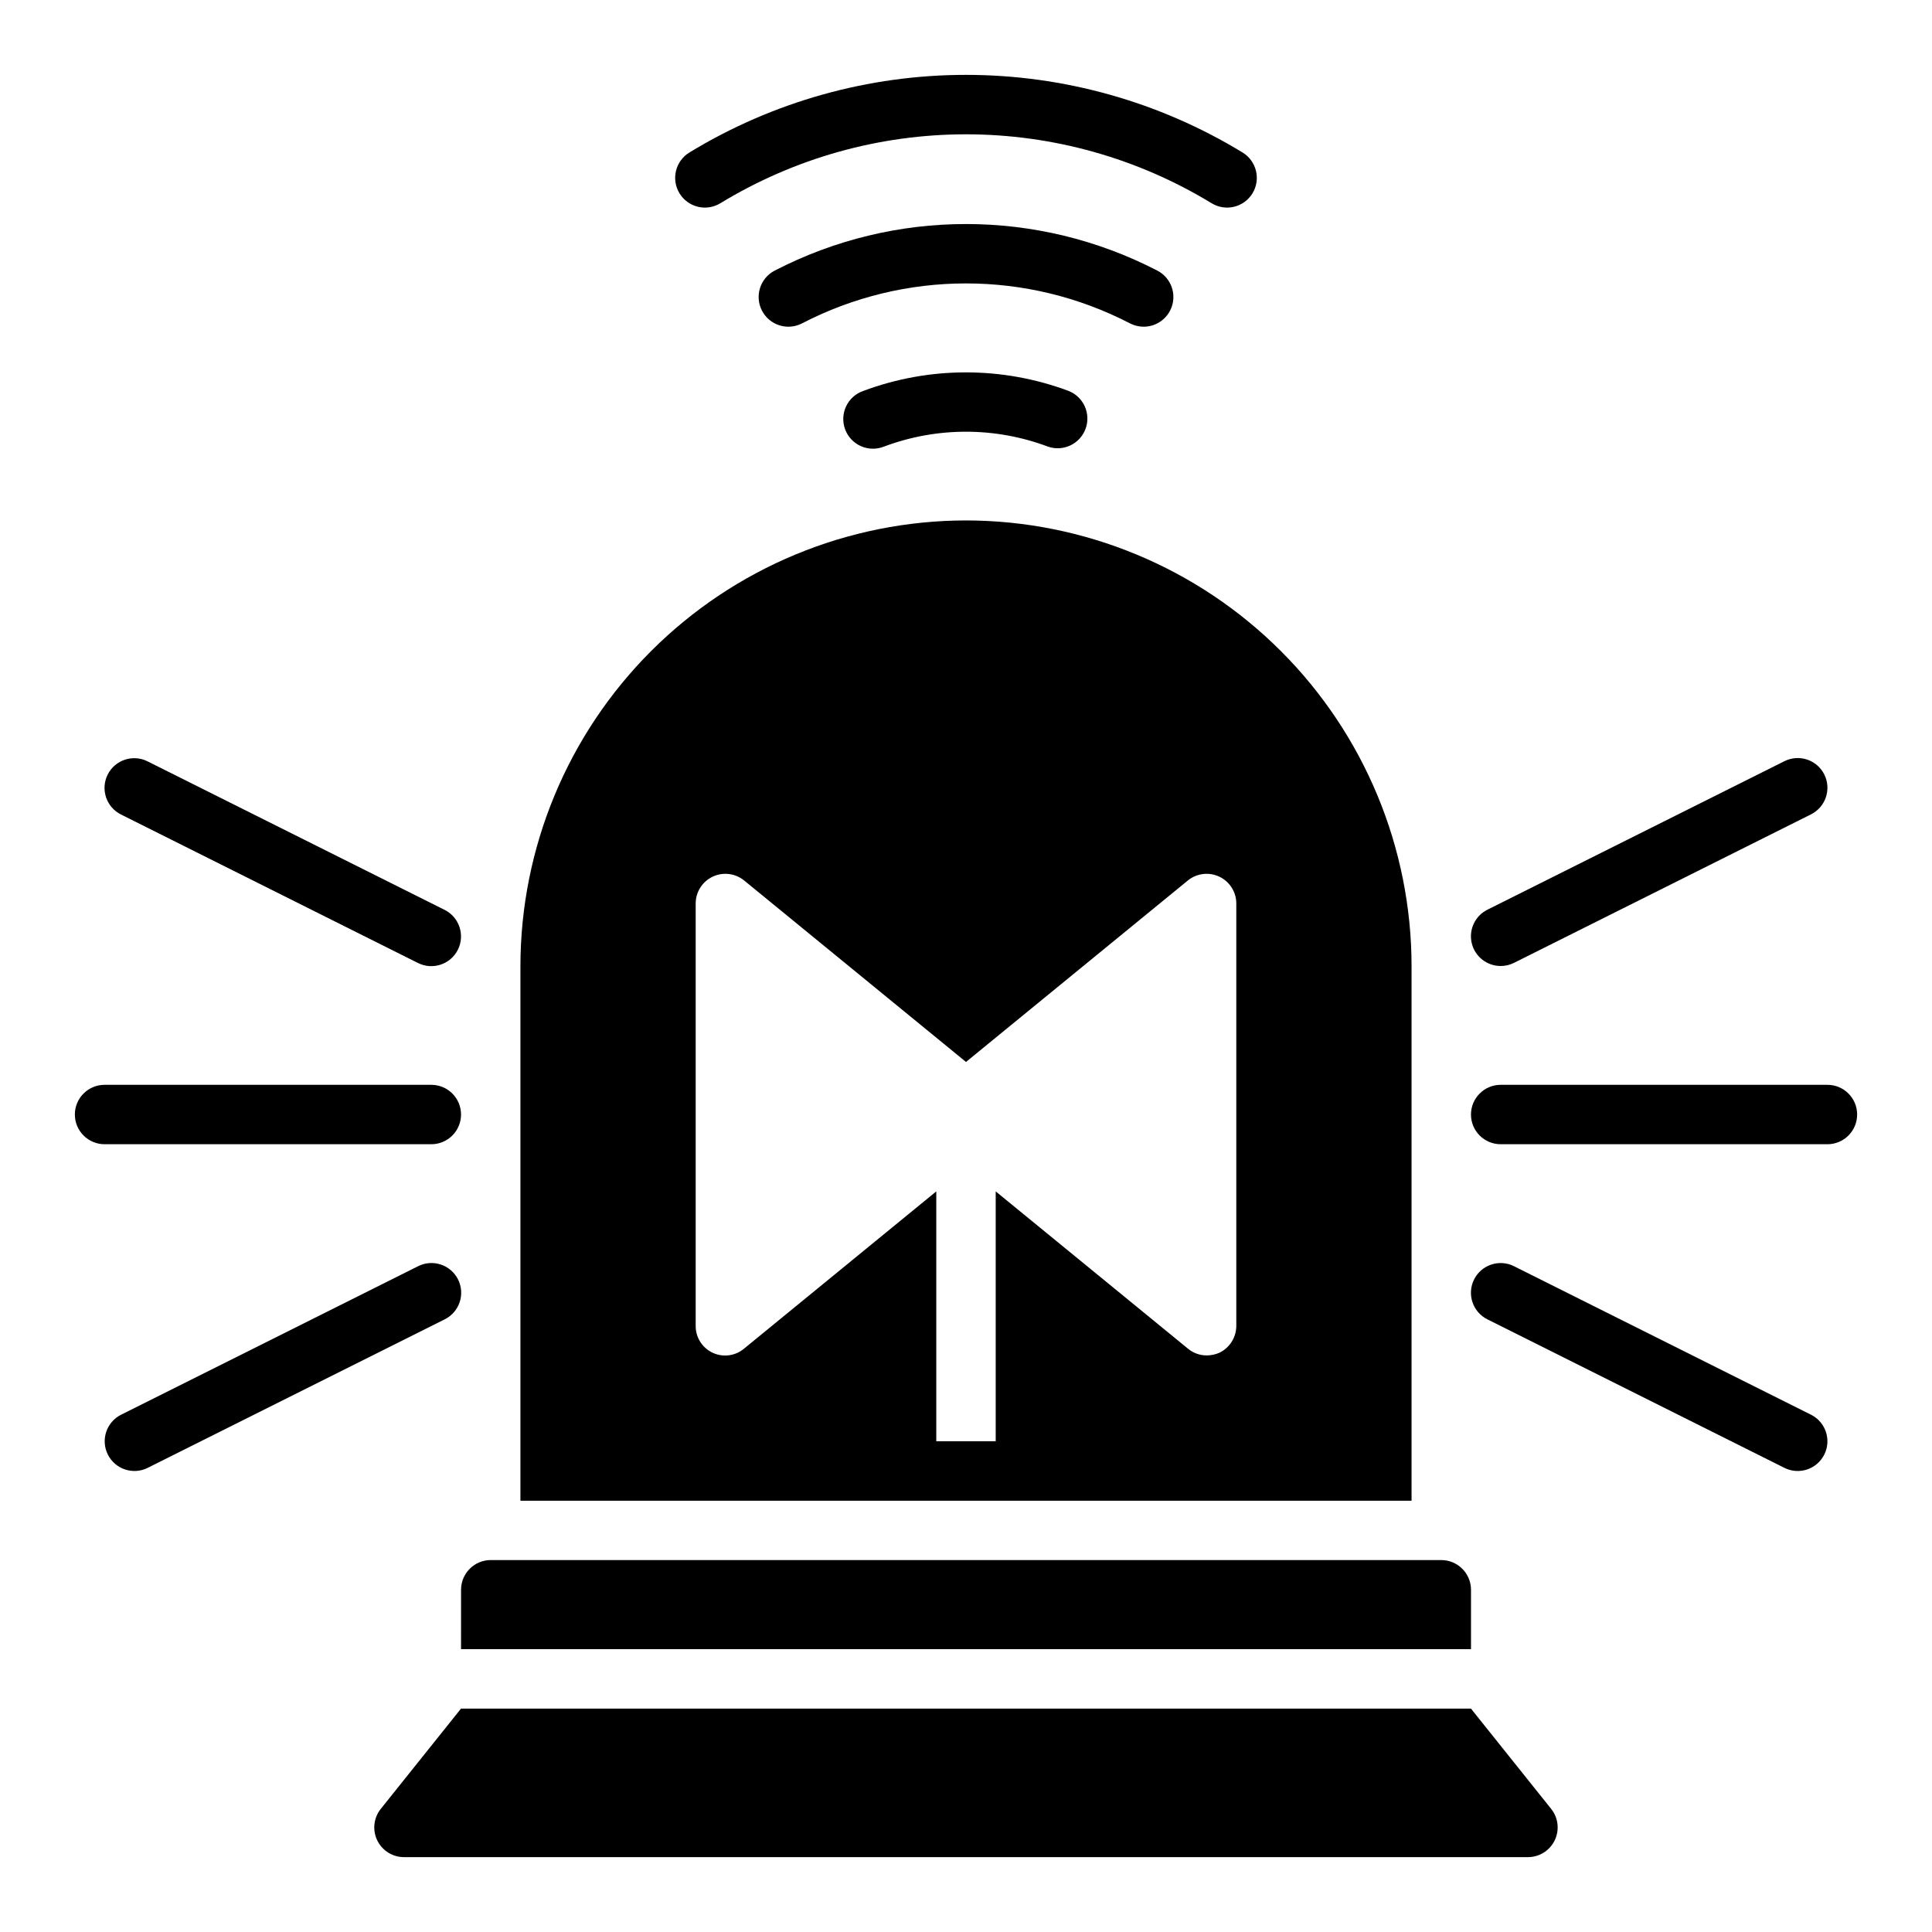
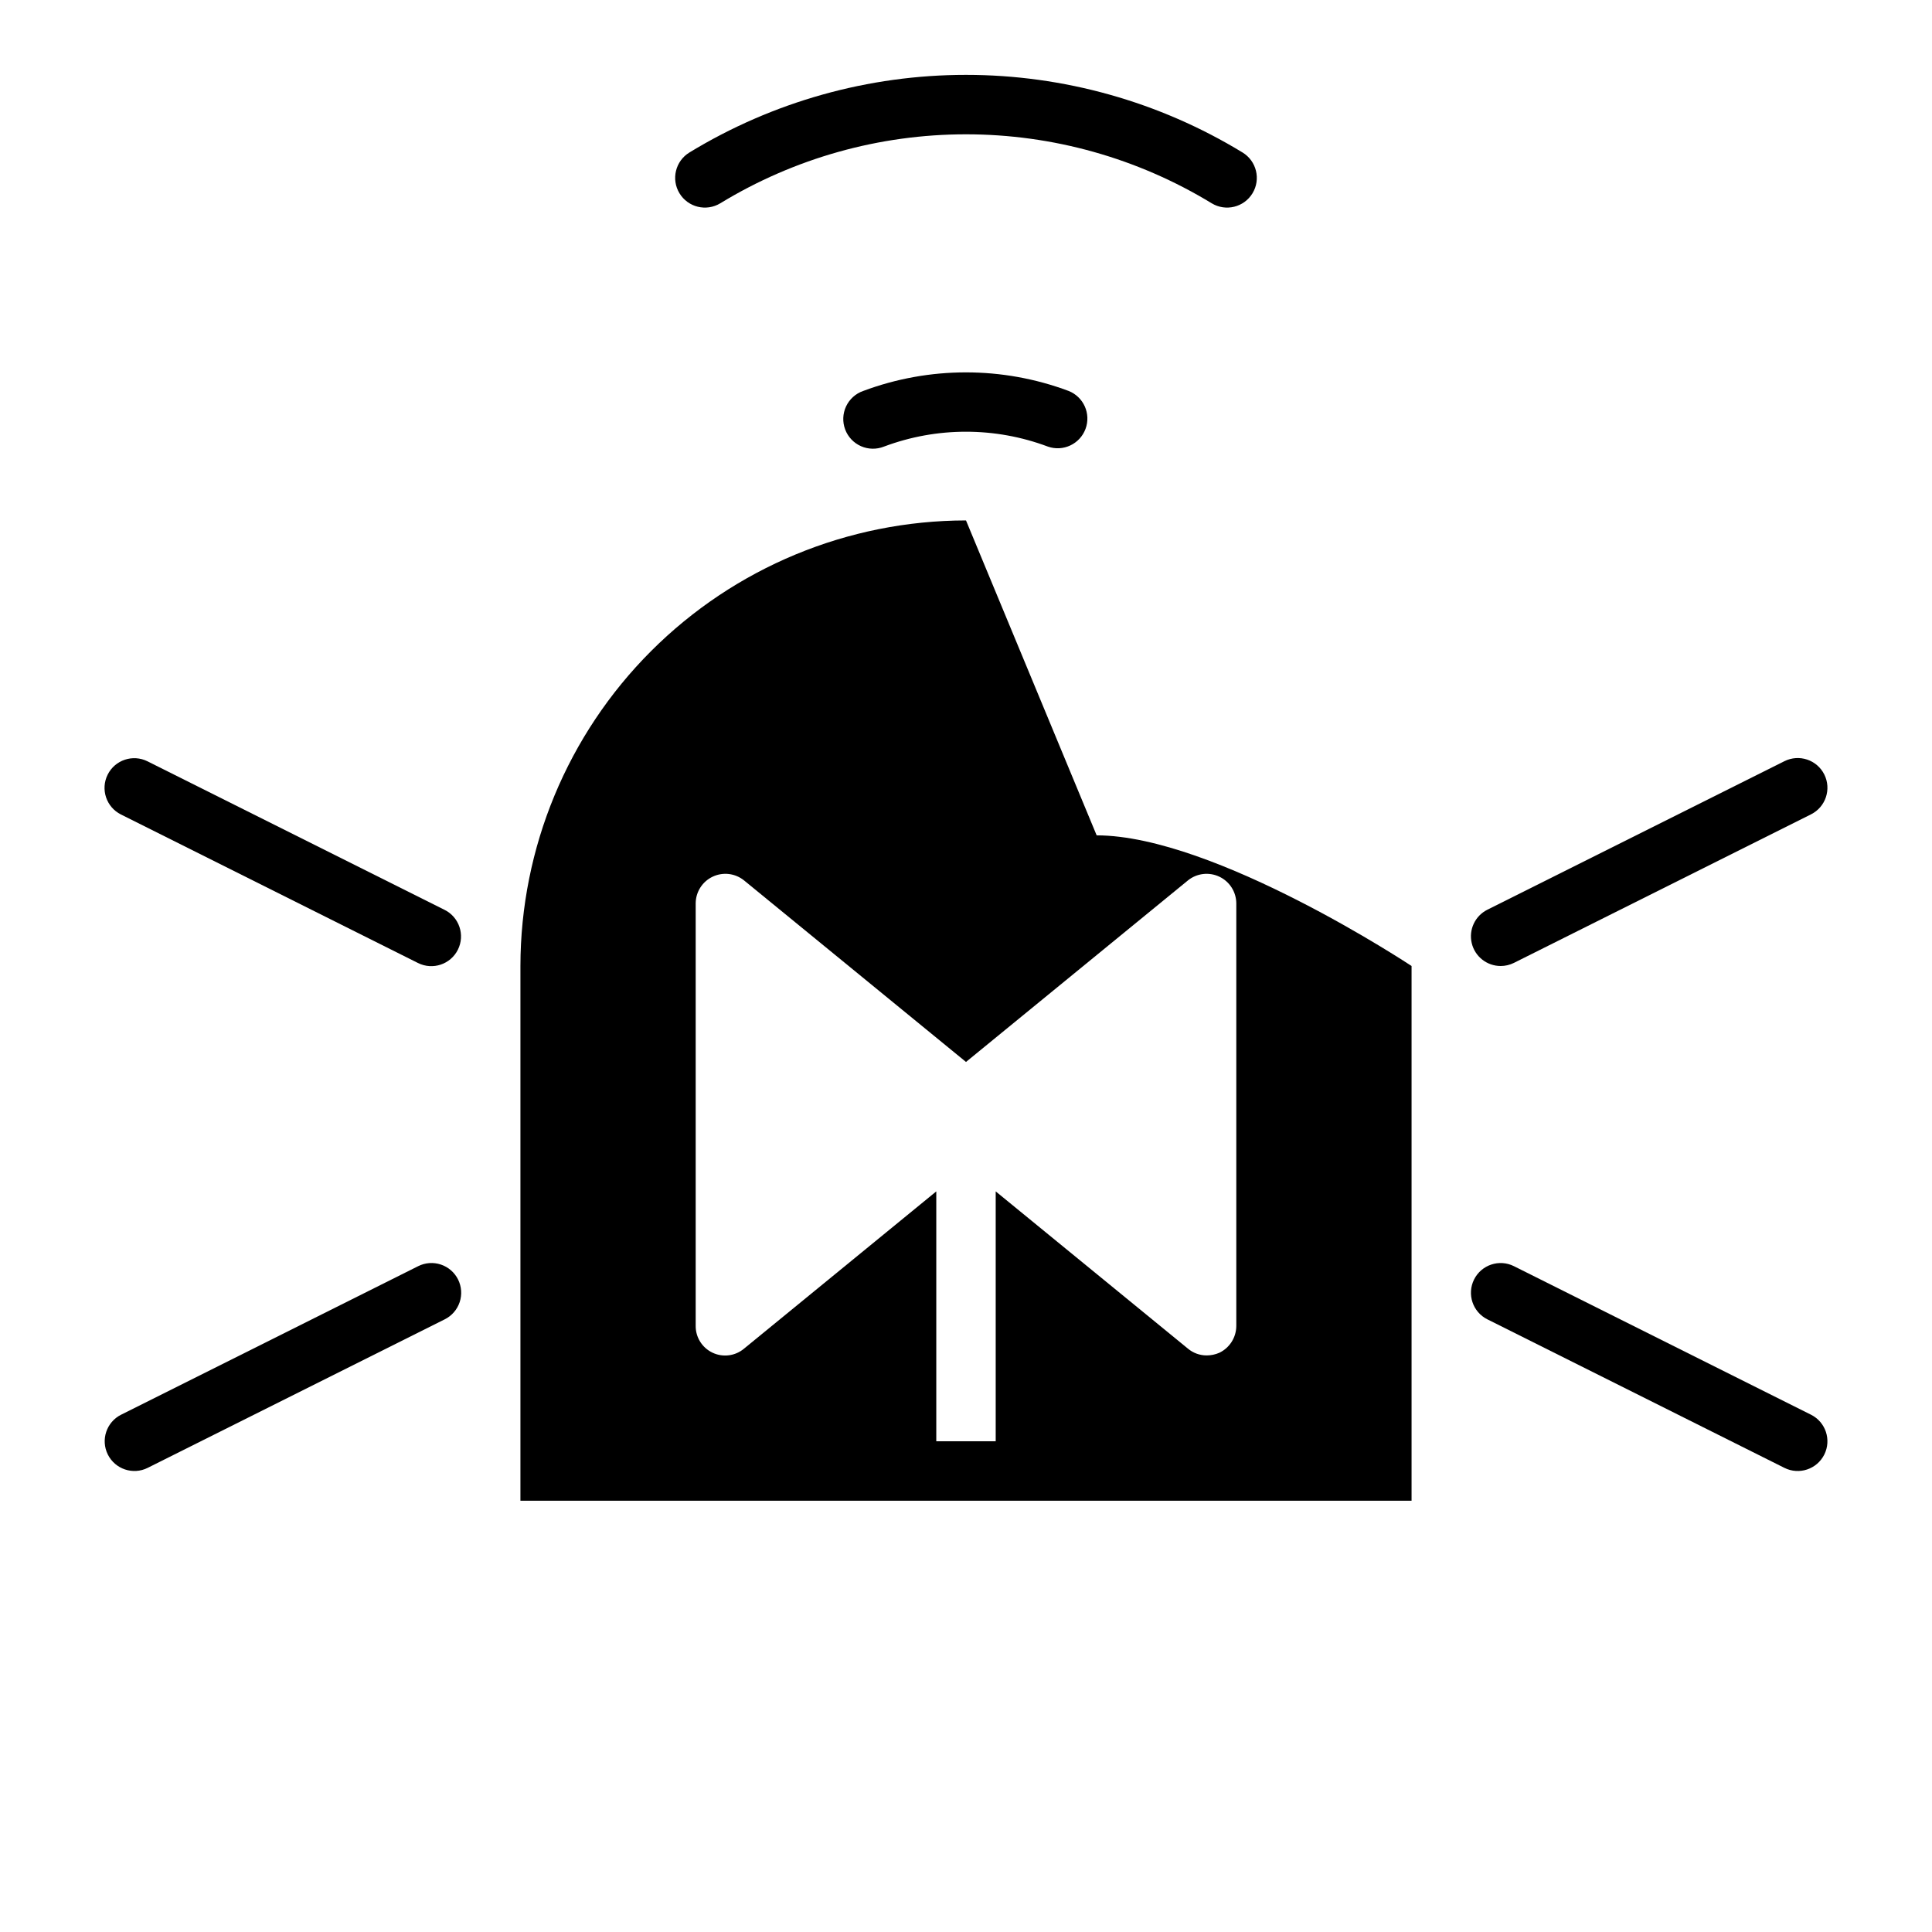
<svg xmlns="http://www.w3.org/2000/svg" fill="#000000" width="800px" height="800px" version="1.1" viewBox="144 144 512 512">
  <g>
-     <path d="m266.18 439.36c0-2.09-0.832-4.09-2.309-5.566-1.477-1.477-3.477-2.305-5.566-2.305h-86.59c-4.348 0-7.875 3.523-7.875 7.871s3.527 7.871 7.875 7.871h86.59c2.09 0 4.09-0.828 5.566-2.305 1.477-1.477 2.309-3.481 2.309-5.566z" />
-     <path d="m628.29 431.49h-86.594c-4.348 0-7.871 3.523-7.871 7.871s3.523 7.871 7.871 7.871h86.594c4.348 0 7.871-3.523 7.871-7.871s-3.523-7.871-7.871-7.871z" />
    <path d="m541.7 400c1.219 0 2.422-0.285 3.512-0.828l78.719-39.359c3.891-1.945 5.469-6.672 3.527-10.566-1.945-3.891-6.672-5.469-10.566-3.523l-78.719 39.359c-3.269 1.629-4.988 5.297-4.148 8.855 0.84 3.559 4.019 6.066 7.676 6.062z" />
    <path d="m623.93 518.91-78.719-39.359c-3.891-1.945-8.621-0.367-10.566 3.523-1.941 3.894-0.363 8.621 3.527 10.566l78.719 39.359c3.894 1.945 8.621 0.363 10.566-3.527 1.941-3.891 0.363-8.621-3.527-10.562z" />
    <path d="m176.06 359.85 78.719 39.359h0.004c3.891 1.945 8.617 0.363 10.562-3.527 1.941-3.891 0.363-8.621-3.527-10.562l-78.719-39.359c-3.891-1.945-8.621-0.367-10.566 3.523-1.941 3.894-0.363 8.621 3.527 10.566z" />
    <path d="m265.39 483.07c-0.934-1.867-2.57-3.289-4.551-3.949-1.98-0.664-4.144-0.512-6.012 0.426l-78.719 39.359h-0.004c-3.891 1.941-5.469 6.672-3.527 10.562 1.945 3.891 6.676 5.473 10.566 3.527l78.719-39.359c1.871-0.934 3.293-2.57 3.953-4.551 0.66-1.984 0.508-4.144-0.426-6.016z" />
    <path d="m372.75 247.61c-2 0.695-3.633 2.172-4.531 4.086-0.898 1.918-0.988 4.117-0.246 6.102 0.738 1.98 2.25 3.582 4.184 4.441 1.938 0.855 4.137 0.898 6.106 0.113 14-5.258 29.434-5.258 43.438 0 4.039 1.414 8.469-0.664 9.969-4.676s-0.484-8.484-4.461-10.066c-17.559-6.57-36.898-6.57-54.457 0z" />
-     <path d="m447.07 230.58c3.633 0.008 6.797-2.473 7.664-6.004 0.863-3.527-0.801-7.188-4.027-8.859-31.801-16.461-69.609-16.461-101.41 0-3.859 2-5.367 6.754-3.363 10.613 2 3.863 6.754 5.367 10.617 3.367 27.246-14.117 59.656-14.117 86.906 0 1.117 0.578 2.356 0.879 3.613 0.883z" />
    <path d="m334.89 197.87c19.613-11.953 42.137-18.277 65.109-18.277 22.969 0 45.496 6.324 65.109 18.277 3.719 2.258 8.562 1.07 10.82-2.648 2.254-3.719 1.07-8.562-2.652-10.82-22.074-13.449-47.43-20.562-73.277-20.562-25.852 0-51.207 7.113-73.281 20.562-3.719 2.258-4.906 7.102-2.648 10.82 2.254 3.719 7.098 4.906 10.82 2.648z" />
-     <path d="m533.82 596.8h-267.65l-21.254 26.566h-0.004c-1.891 2.363-2.258 5.602-0.949 8.328 1.312 2.731 4.07 4.465 7.098 4.465h297.86c3.027 0 5.785-1.734 7.098-4.465 1.312-2.727 0.941-5.965-0.949-8.328z" />
-     <path d="m400 281.92c-31.309 0.035-61.32 12.488-83.457 34.625s-34.59 52.148-34.625 83.457v141.7h236.16v-141.7c-0.035-31.309-12.488-61.32-34.625-83.457s-52.148-34.59-83.453-34.625zm-58.805 219.47c-2.336 1.969-5.602 2.394-8.363 1.09-2.762-1.305-4.508-4.098-4.469-7.152v-111.94c0.02-3.023 1.773-5.773 4.508-7.062 2.738-1.293 5.973-0.902 8.324 1.004l58.805 48.098 58.805-48.098h-0.004c2.352-1.906 5.586-2.297 8.324-1.004 2.734 1.289 4.488 4.039 4.508 7.062v111.94c0.008 3.055-1.734 5.84-4.484 7.164-1.07 0.469-2.223 0.711-3.387 0.707-1.816 0-3.57-0.641-4.961-1.809l-50.93-41.66v66.219h-15.746v-66.219z" />
-     <path d="m266.18 581.05h267.65v-15.742c0-2.09-0.832-4.09-2.309-5.566-1.477-1.477-3.477-2.309-5.566-2.309h-251.9c-4.348 0-7.871 3.527-7.871 7.875z" />
+     <path d="m400 281.92c-31.309 0.035-61.32 12.488-83.457 34.625s-34.59 52.148-34.625 83.457v141.7h236.16v-141.7s-52.148-34.59-83.453-34.625zm-58.805 219.47c-2.336 1.969-5.602 2.394-8.363 1.09-2.762-1.305-4.508-4.098-4.469-7.152v-111.94c0.02-3.023 1.773-5.773 4.508-7.062 2.738-1.293 5.973-0.902 8.324 1.004l58.805 48.098 58.805-48.098h-0.004c2.352-1.906 5.586-2.297 8.324-1.004 2.734 1.289 4.488 4.039 4.508 7.062v111.94c0.008 3.055-1.734 5.84-4.484 7.164-1.07 0.469-2.223 0.711-3.387 0.707-1.816 0-3.57-0.641-4.961-1.809l-50.93-41.66v66.219h-15.746v-66.219z" />
  </g>
</svg>